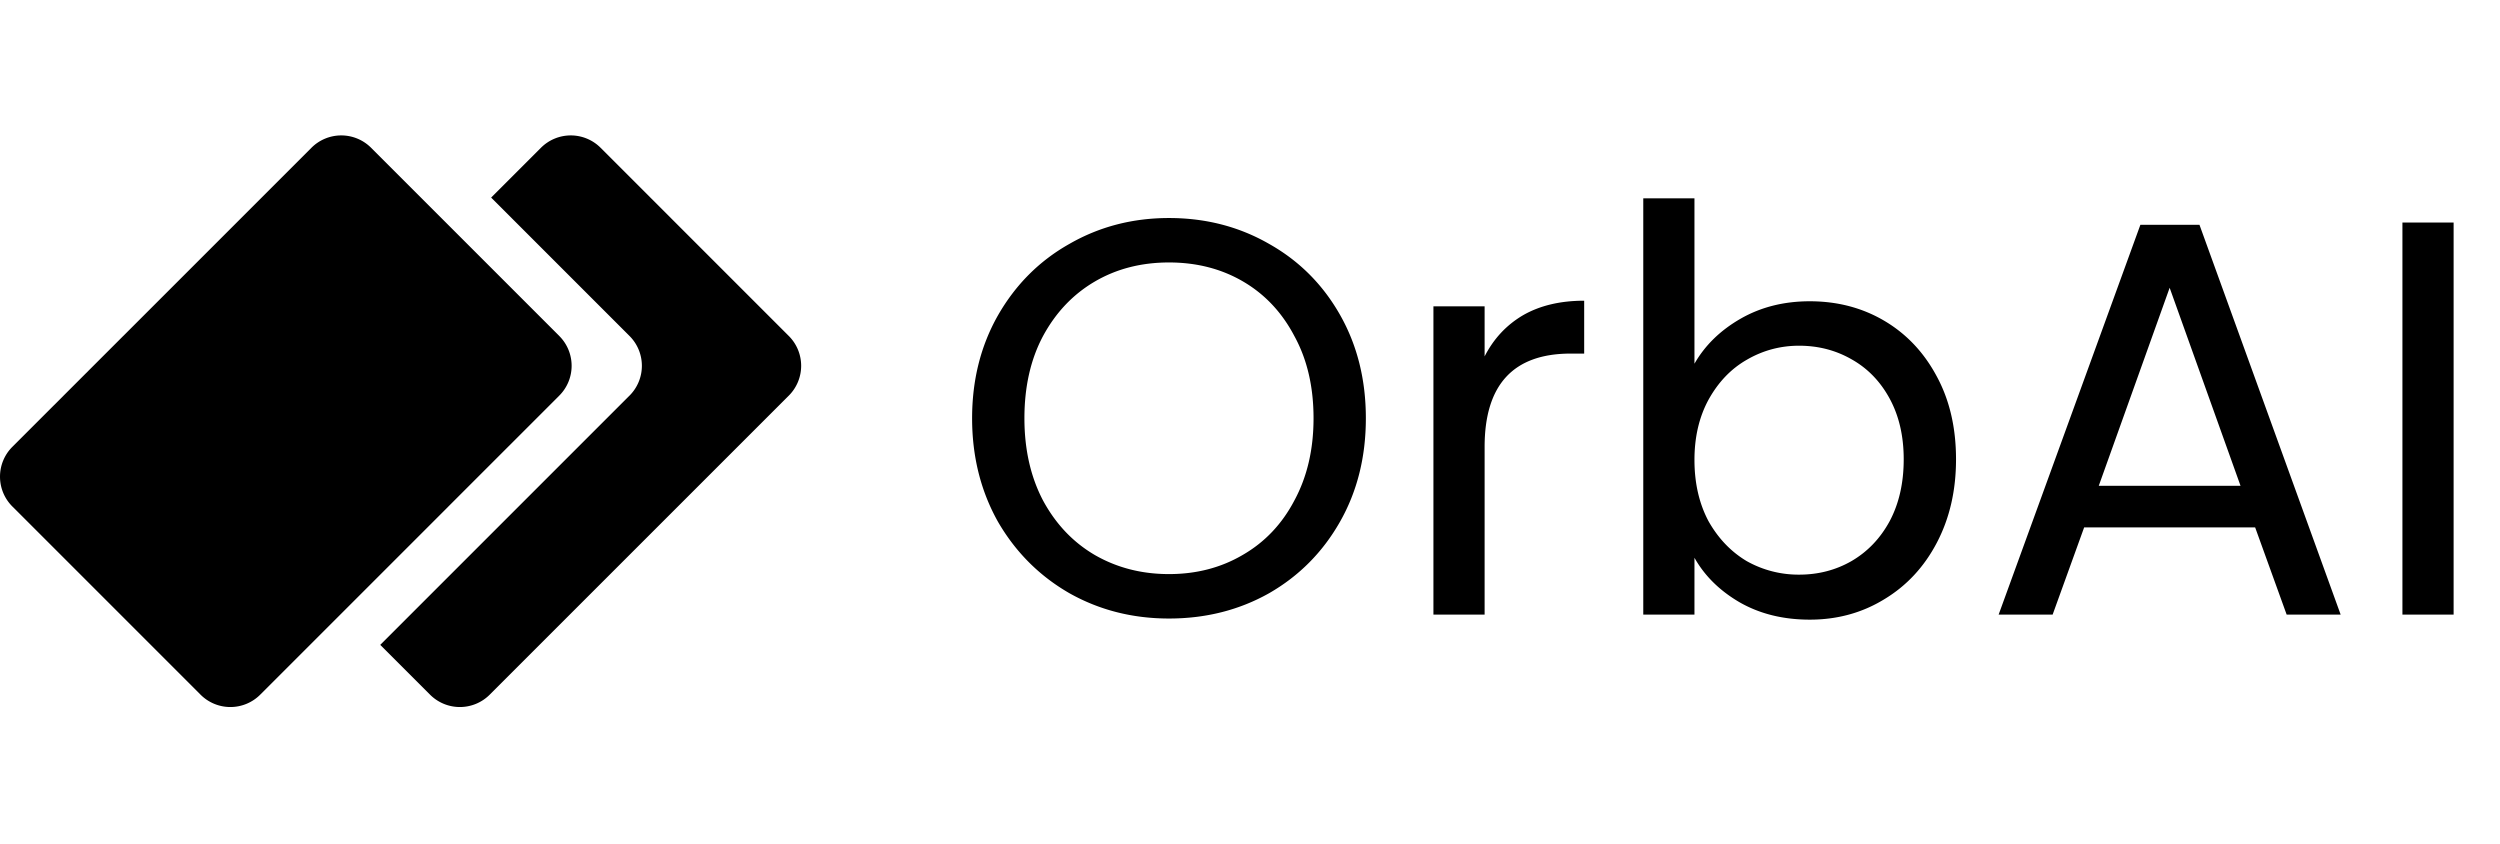
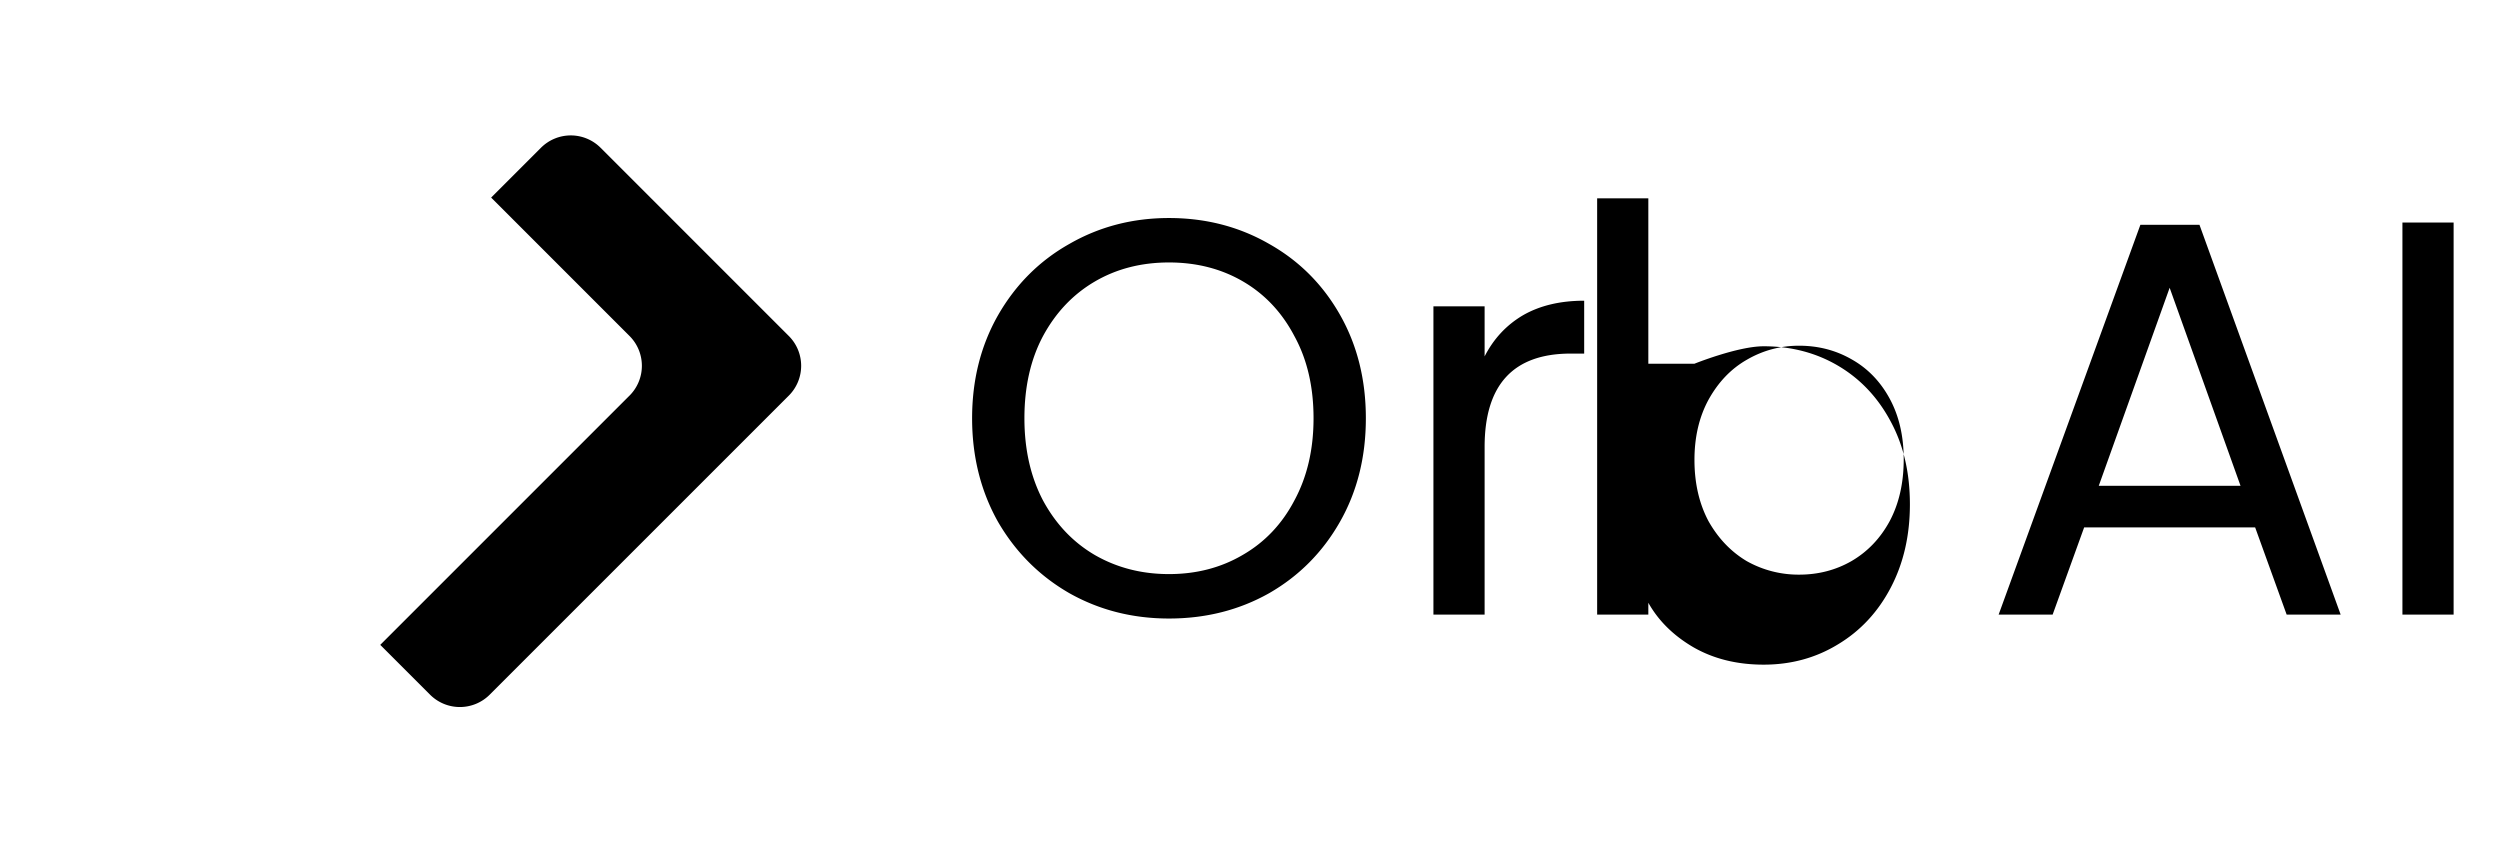
<svg xmlns="http://www.w3.org/2000/svg" width="240" height="81" fill="none">
-   <path fill="#000" d="M53.691 32.255a4.047 4.047 0 0 1 0 5.723L24.978 66.69a4.047 4.047 0 0 1-5.723 0L1.185 48.62a4.047 4.047 0 0 1 0-5.722L29.9 14.185a4.047 4.047 0 0 1 5.723 0l18.07 18.07Z" />
-   <path fill="#000" d="M60.435 37.978a4.047 4.047 0 0 0 0-5.723L47.15 18.968l4.783-4.783a4.047 4.047 0 0 1 5.723 0l18.07 18.07a4.047 4.047 0 0 1 0 5.723L47.01 66.69a4.047 4.047 0 0 1-5.723 0l-4.783-4.783 23.93-23.93Zm51.787 21.4c-3.492 0-6.678-.81-9.558-2.43-2.88-1.656-5.166-3.942-6.858-6.858-1.656-2.952-2.484-6.264-2.484-9.936 0-3.672.828-6.966 2.484-9.882 1.692-2.952 3.978-5.238 6.858-6.858 2.88-1.656 6.066-2.484 9.558-2.484 3.528 0 6.732.828 9.612 2.484 2.88 1.62 5.148 3.888 6.804 6.804 1.656 2.916 2.484 6.228 2.484 9.936s-.828 7.02-2.484 9.936c-1.656 2.916-3.924 5.202-6.804 6.858-2.88 1.62-6.084 2.43-9.612 2.43Zm0-4.266c2.628 0 4.986-.612 7.074-1.836 2.124-1.224 3.78-2.97 4.968-5.238 1.224-2.268 1.836-4.896 1.836-7.884 0-3.024-.612-5.652-1.836-7.884-1.188-2.268-2.826-4.014-4.914-5.238-2.088-1.224-4.464-1.836-7.128-1.836-2.664 0-5.04.612-7.128 1.836-2.088 1.224-3.744 2.97-4.968 5.238-1.188 2.232-1.782 4.86-1.782 7.884 0 2.988.594 5.616 1.782 7.884 1.224 2.268 2.88 4.014 4.968 5.238 2.124 1.224 4.5 1.836 7.128 1.836Zm30.301-20.898c.864-1.692 2.088-3.006 3.672-3.942 1.62-.936 3.582-1.404 5.886-1.404v5.076h-1.296c-5.508 0-8.262 2.988-8.262 8.964V59h-4.914V29.408h4.914v4.806Zm20.145.702c1.008-1.764 2.484-3.204 4.428-4.32s4.158-1.674 6.642-1.674c2.664 0 5.058.63 7.182 1.89 2.124 1.26 3.798 3.042 5.022 5.346 1.224 2.268 1.836 4.914 1.836 7.938 0 2.988-.612 5.652-1.836 7.992-1.224 2.34-2.916 4.158-5.076 5.454-2.124 1.296-4.5 1.944-7.128 1.944-2.556 0-4.806-.558-6.75-1.674-1.908-1.116-3.348-2.538-4.32-4.266V59h-4.914V19.04h4.914v15.876Zm20.088 9.18c0-2.232-.45-4.176-1.35-5.832-.9-1.656-2.124-2.916-3.672-3.78-1.512-.864-3.186-1.296-5.022-1.296-1.8 0-3.474.45-5.022 1.35-1.512.864-2.736 2.142-3.672 3.834-.9 1.656-1.35 3.582-1.35 5.778 0 2.232.45 4.194 1.35 5.886.936 1.656 2.16 2.934 3.672 3.834a10.136 10.136 0 0 0 5.022 1.296c1.836 0 3.51-.432 5.022-1.296 1.548-.9 2.772-2.178 3.672-3.834.9-1.692 1.35-3.672 1.35-5.94Zm33.738 6.534h-16.416L197.054 59h-5.184l13.608-37.422h5.67L224.702 59h-5.184l-3.024-8.37Zm-1.404-3.996-6.804-19.008-6.804 19.008h13.608Zm20.457-25.272V59h-4.914V21.362h4.914Z" />
+   <path fill="#000" d="M60.435 37.978a4.047 4.047 0 0 0 0-5.723L47.15 18.968l4.783-4.783a4.047 4.047 0 0 1 5.723 0l18.07 18.07a4.047 4.047 0 0 1 0 5.723L47.01 66.69a4.047 4.047 0 0 1-5.723 0l-4.783-4.783 23.93-23.93Zm51.787 21.4c-3.492 0-6.678-.81-9.558-2.43-2.88-1.656-5.166-3.942-6.858-6.858-1.656-2.952-2.484-6.264-2.484-9.936 0-3.672.828-6.966 2.484-9.882 1.692-2.952 3.978-5.238 6.858-6.858 2.88-1.656 6.066-2.484 9.558-2.484 3.528 0 6.732.828 9.612 2.484 2.88 1.62 5.148 3.888 6.804 6.804 1.656 2.916 2.484 6.228 2.484 9.936s-.828 7.02-2.484 9.936c-1.656 2.916-3.924 5.202-6.804 6.858-2.88 1.62-6.084 2.43-9.612 2.43Zm0-4.266c2.628 0 4.986-.612 7.074-1.836 2.124-1.224 3.78-2.97 4.968-5.238 1.224-2.268 1.836-4.896 1.836-7.884 0-3.024-.612-5.652-1.836-7.884-1.188-2.268-2.826-4.014-4.914-5.238-2.088-1.224-4.464-1.836-7.128-1.836-2.664 0-5.04.612-7.128 1.836-2.088 1.224-3.744 2.97-4.968 5.238-1.188 2.232-1.782 4.86-1.782 7.884 0 2.988.594 5.616 1.782 7.884 1.224 2.268 2.88 4.014 4.968 5.238 2.124 1.224 4.5 1.836 7.128 1.836Zm30.301-20.898c.864-1.692 2.088-3.006 3.672-3.942 1.62-.936 3.582-1.404 5.886-1.404v5.076h-1.296c-5.508 0-8.262 2.988-8.262 8.964V59h-4.914V29.408h4.914v4.806Zm20.145.702s4.158-1.674 6.642-1.674c2.664 0 5.058.63 7.182 1.89 2.124 1.26 3.798 3.042 5.022 5.346 1.224 2.268 1.836 4.914 1.836 7.938 0 2.988-.612 5.652-1.836 7.992-1.224 2.34-2.916 4.158-5.076 5.454-2.124 1.296-4.5 1.944-7.128 1.944-2.556 0-4.806-.558-6.75-1.674-1.908-1.116-3.348-2.538-4.32-4.266V59h-4.914V19.04h4.914v15.876Zm20.088 9.18c0-2.232-.45-4.176-1.35-5.832-.9-1.656-2.124-2.916-3.672-3.78-1.512-.864-3.186-1.296-5.022-1.296-1.8 0-3.474.45-5.022 1.35-1.512.864-2.736 2.142-3.672 3.834-.9 1.656-1.35 3.582-1.35 5.778 0 2.232.45 4.194 1.35 5.886.936 1.656 2.16 2.934 3.672 3.834a10.136 10.136 0 0 0 5.022 1.296c1.836 0 3.51-.432 5.022-1.296 1.548-.9 2.772-2.178 3.672-3.834.9-1.692 1.35-3.672 1.35-5.94Zm33.738 6.534h-16.416L197.054 59h-5.184l13.608-37.422h5.67L224.702 59h-5.184l-3.024-8.37Zm-1.404-3.996-6.804-19.008-6.804 19.008h13.608Zm20.457-25.272V59h-4.914V21.362h4.914Z" />
</svg>